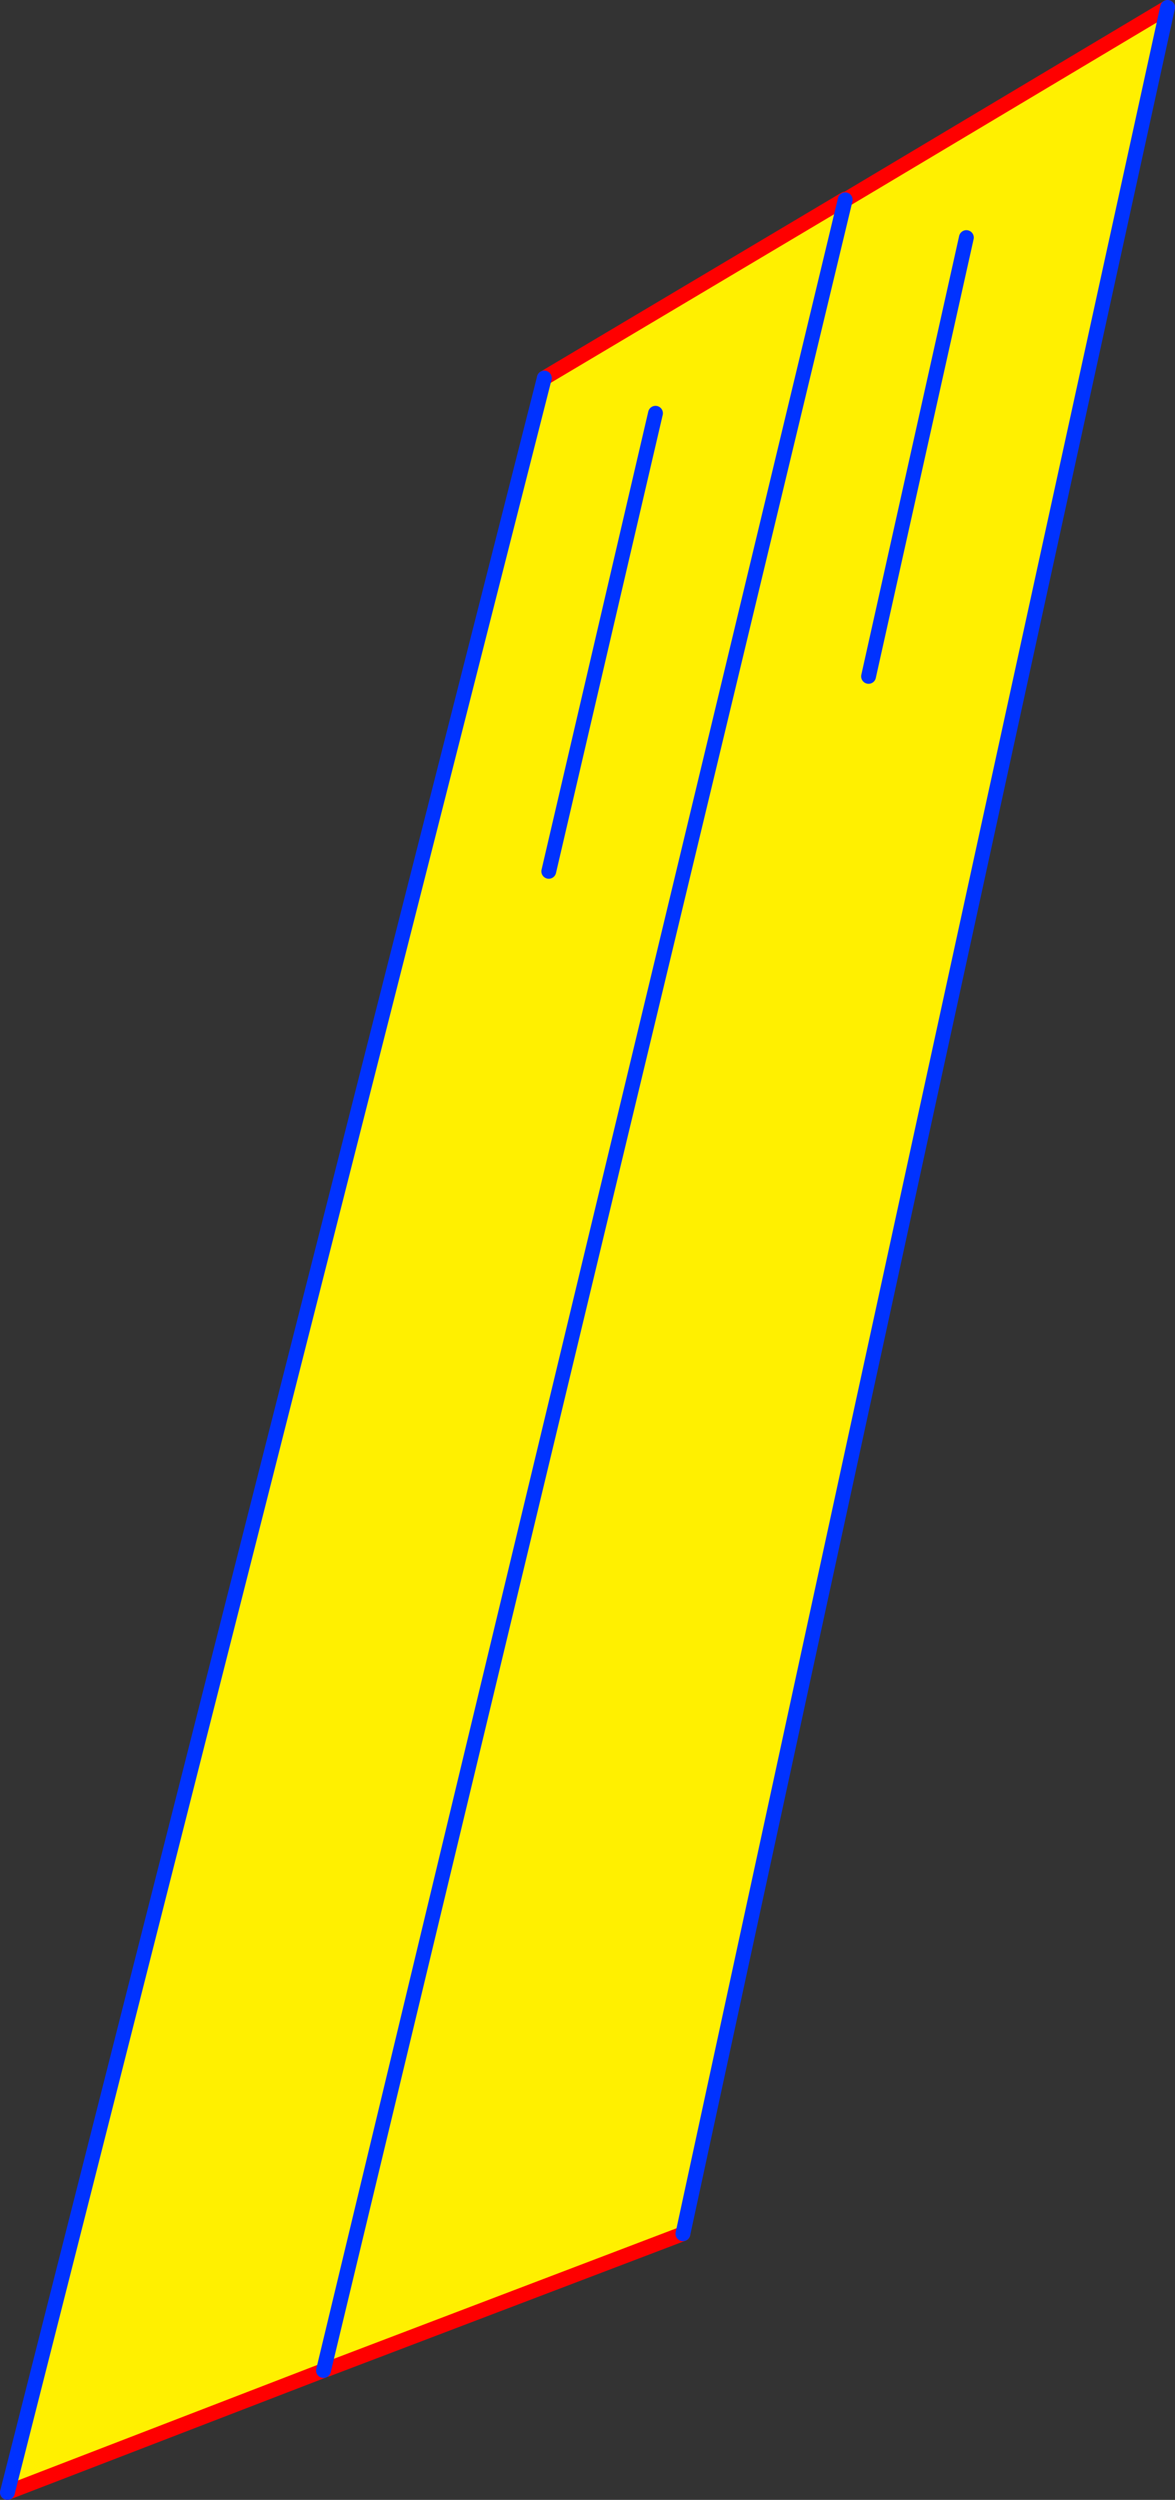
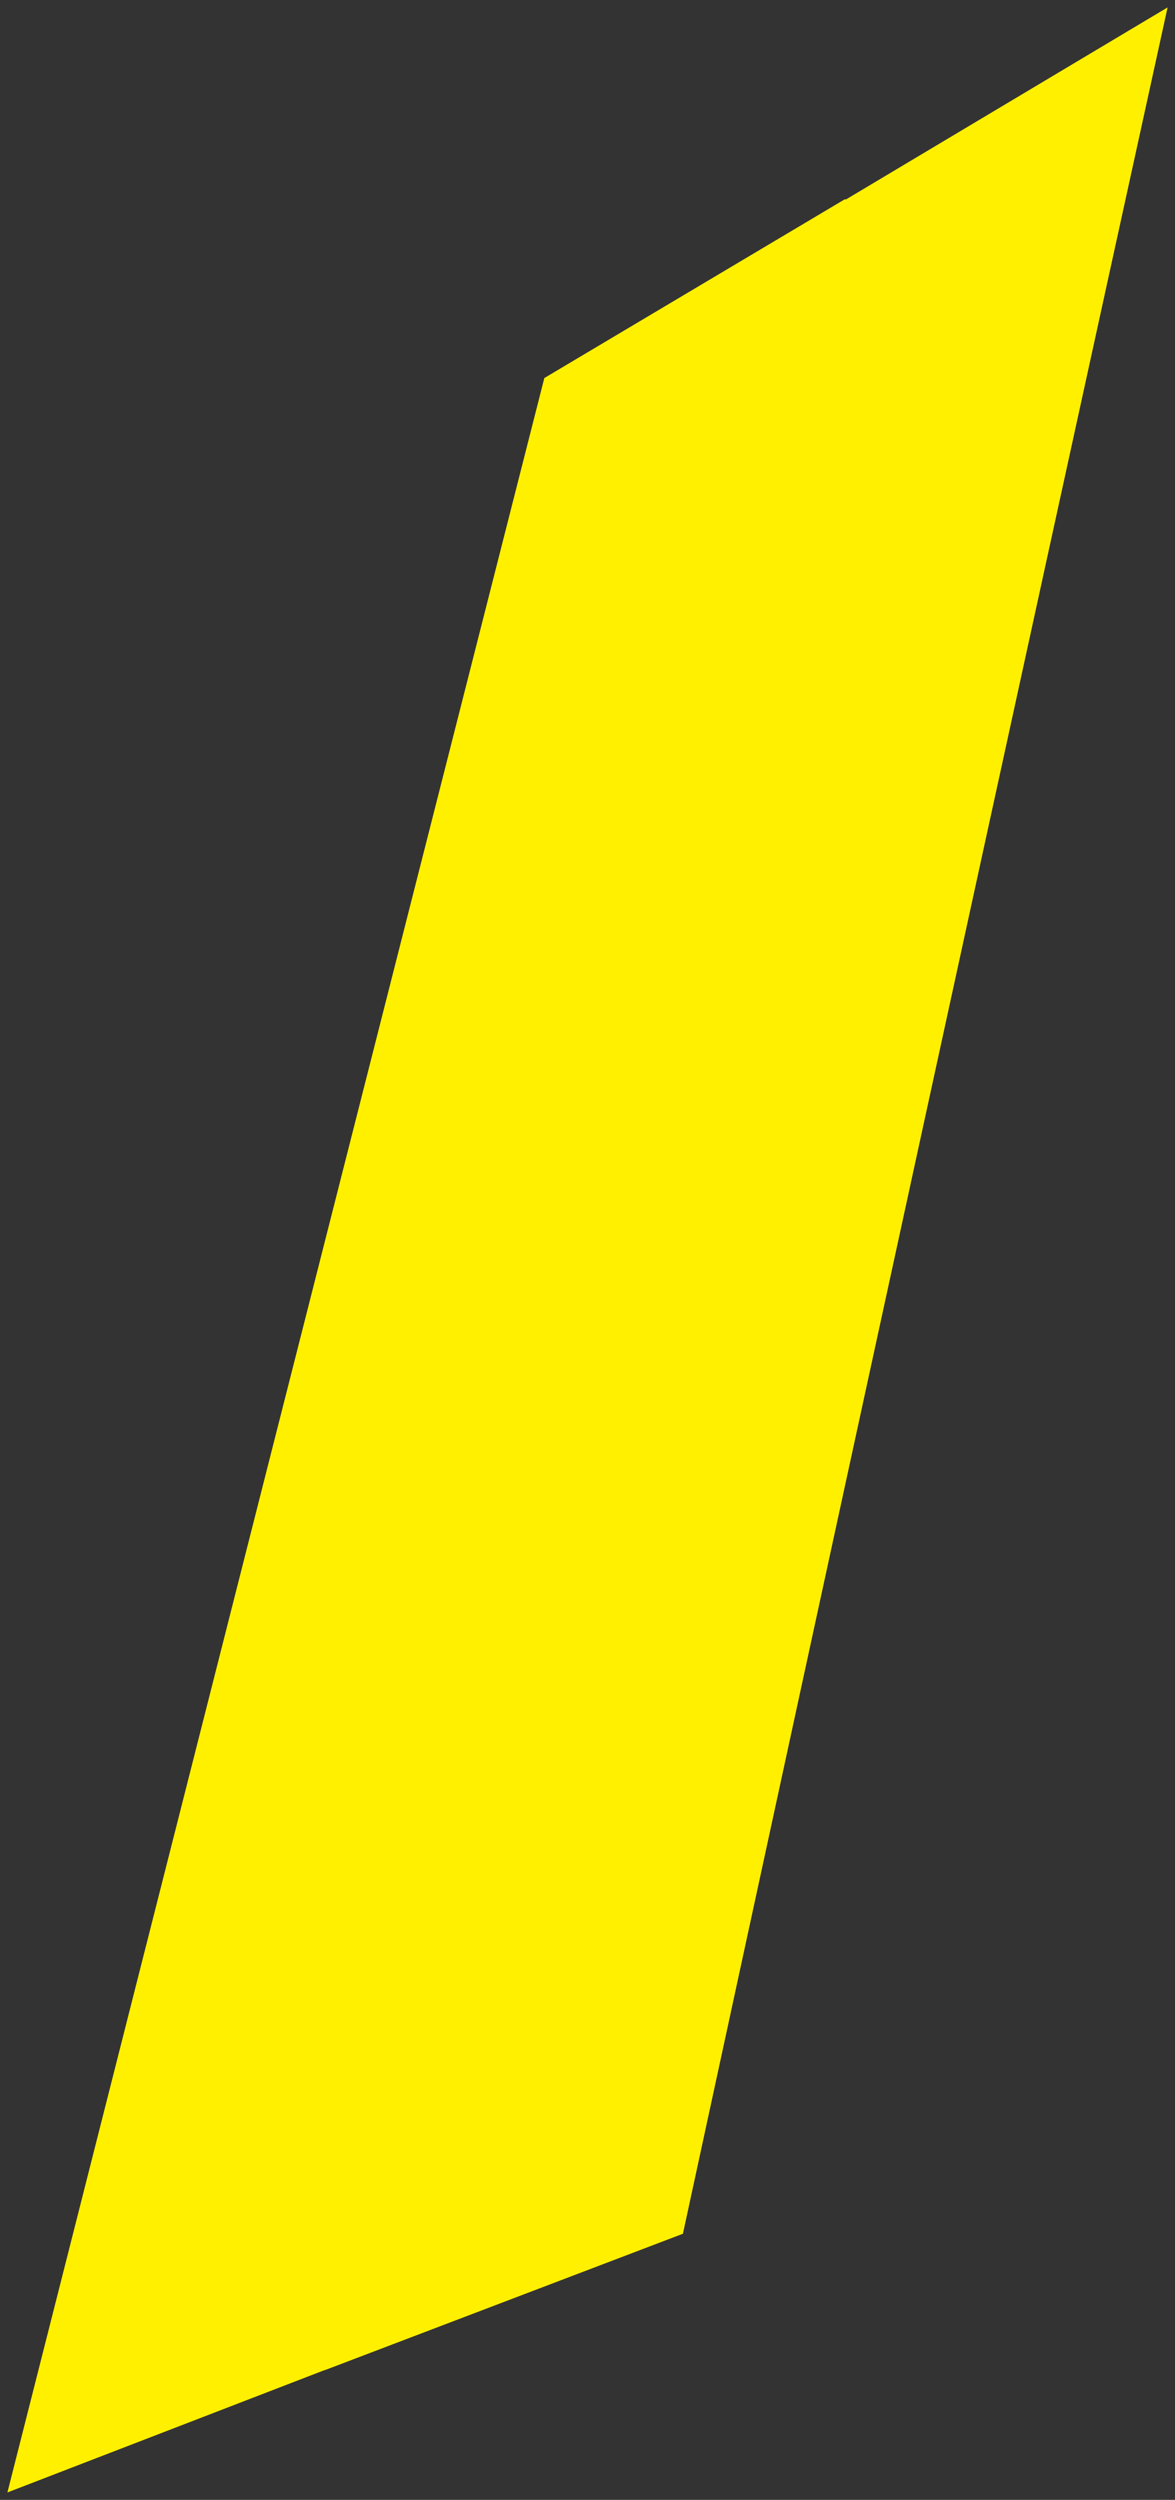
<svg xmlns="http://www.w3.org/2000/svg" height="337.25px" width="158.55px">
  <rect width="100%" height="100%" fill="#333333" stroke="none" />
  <g transform="matrix(1.0, 0.0, 0.0, 1.0, -273.95, -64.0)">
    <path d="M347.4 115.0 L388.0 90.85 388.0 90.95 388.2 90.85 431.5 65.0 Q398.55 215.25 366.1 365.35 L318.05 383.65 317.6 383.8 274.95 400.25 Q311.1 257.65 347.4 115.0 M388.0 90.95 L317.6 383.8 388.0 90.95 M391.15 155.25 L404.35 96.05 391.15 155.25 M348.0 181.55 L362.4 119.75 348.0 181.55" fill="#fff000" fill-rule="evenodd" stroke="none" />
-     <path d="M347.4 115.0 L388.0 90.85 388.0 90.95 M388.2 90.85 L431.5 65.0 M366.1 365.35 L318.05 383.65 M317.6 383.8 L274.95 400.25" fill="none" stroke="#ff0000" stroke-linecap="round" stroke-linejoin="round" stroke-width="2.0" />
-     <path d="M431.5 65.0 Q398.55 215.25 366.1 365.35 M274.95 400.25 Q311.1 257.65 347.4 115.0 M362.4 119.75 L348.0 181.55 M404.35 96.05 L391.15 155.25 M317.6 383.8 L388.0 90.95" fill="none" stroke="#0032ff" stroke-linecap="round" stroke-linejoin="round" stroke-width="2.0" />
  </g>
</svg>